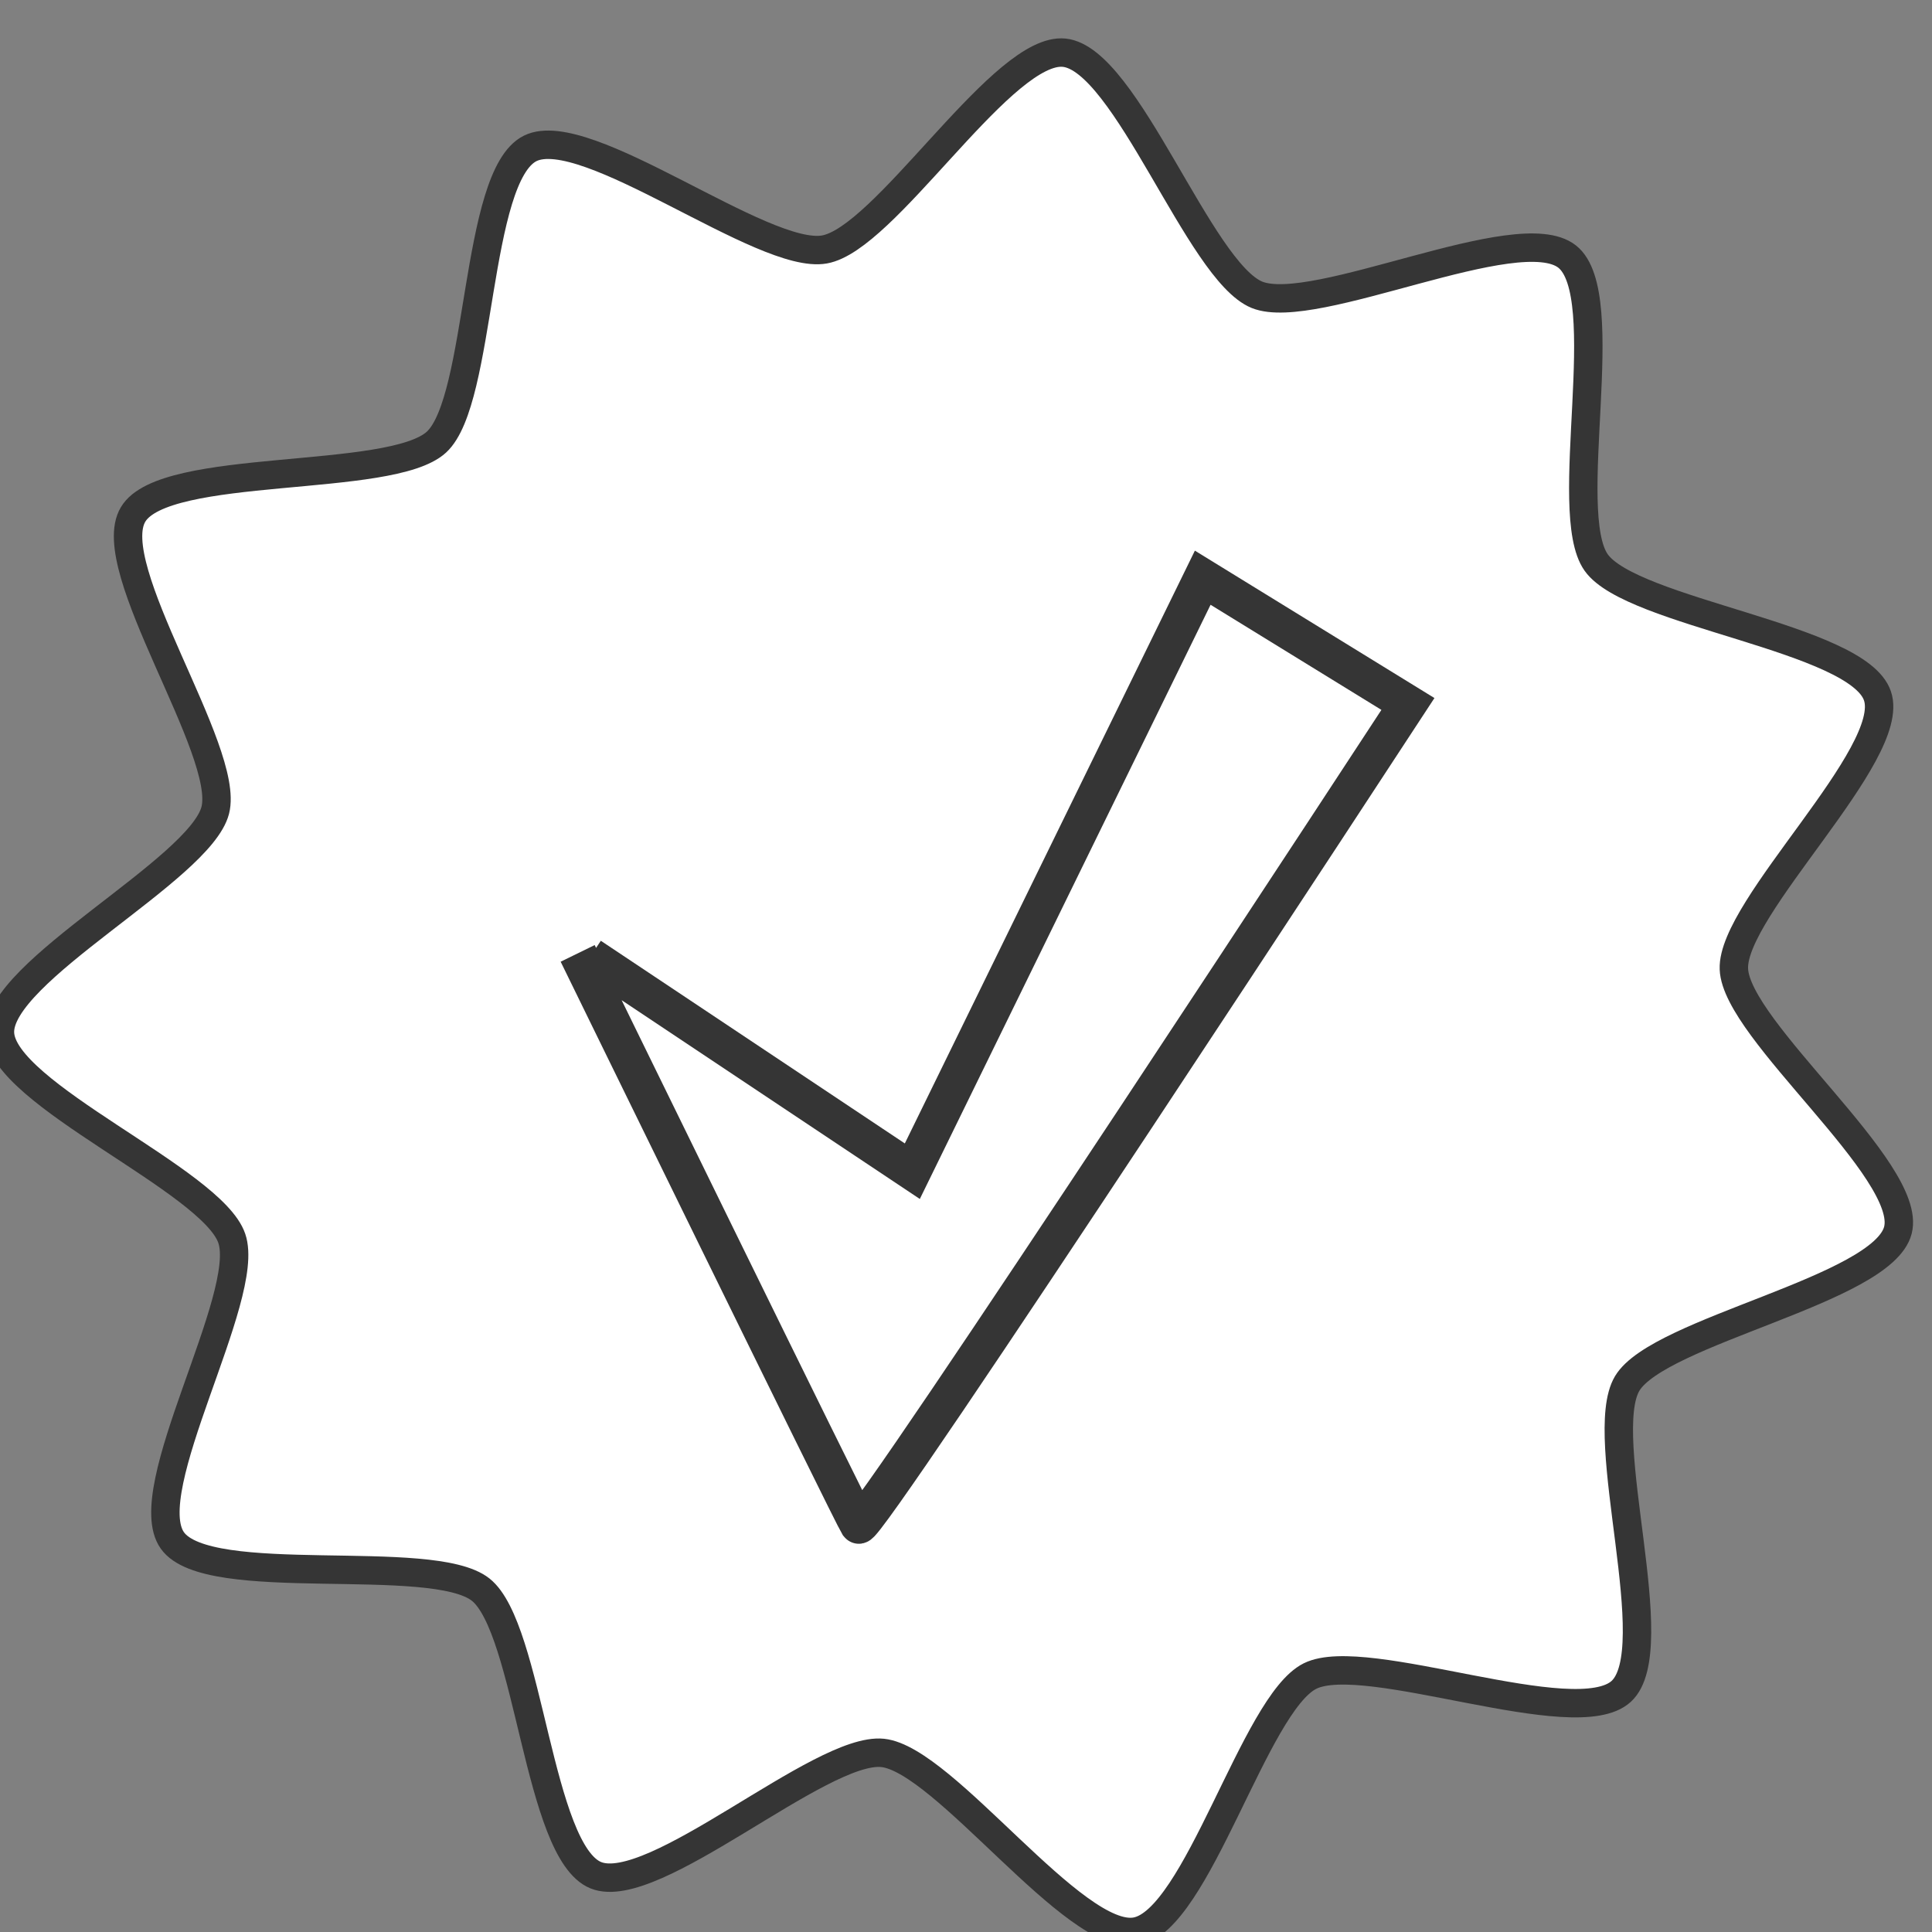
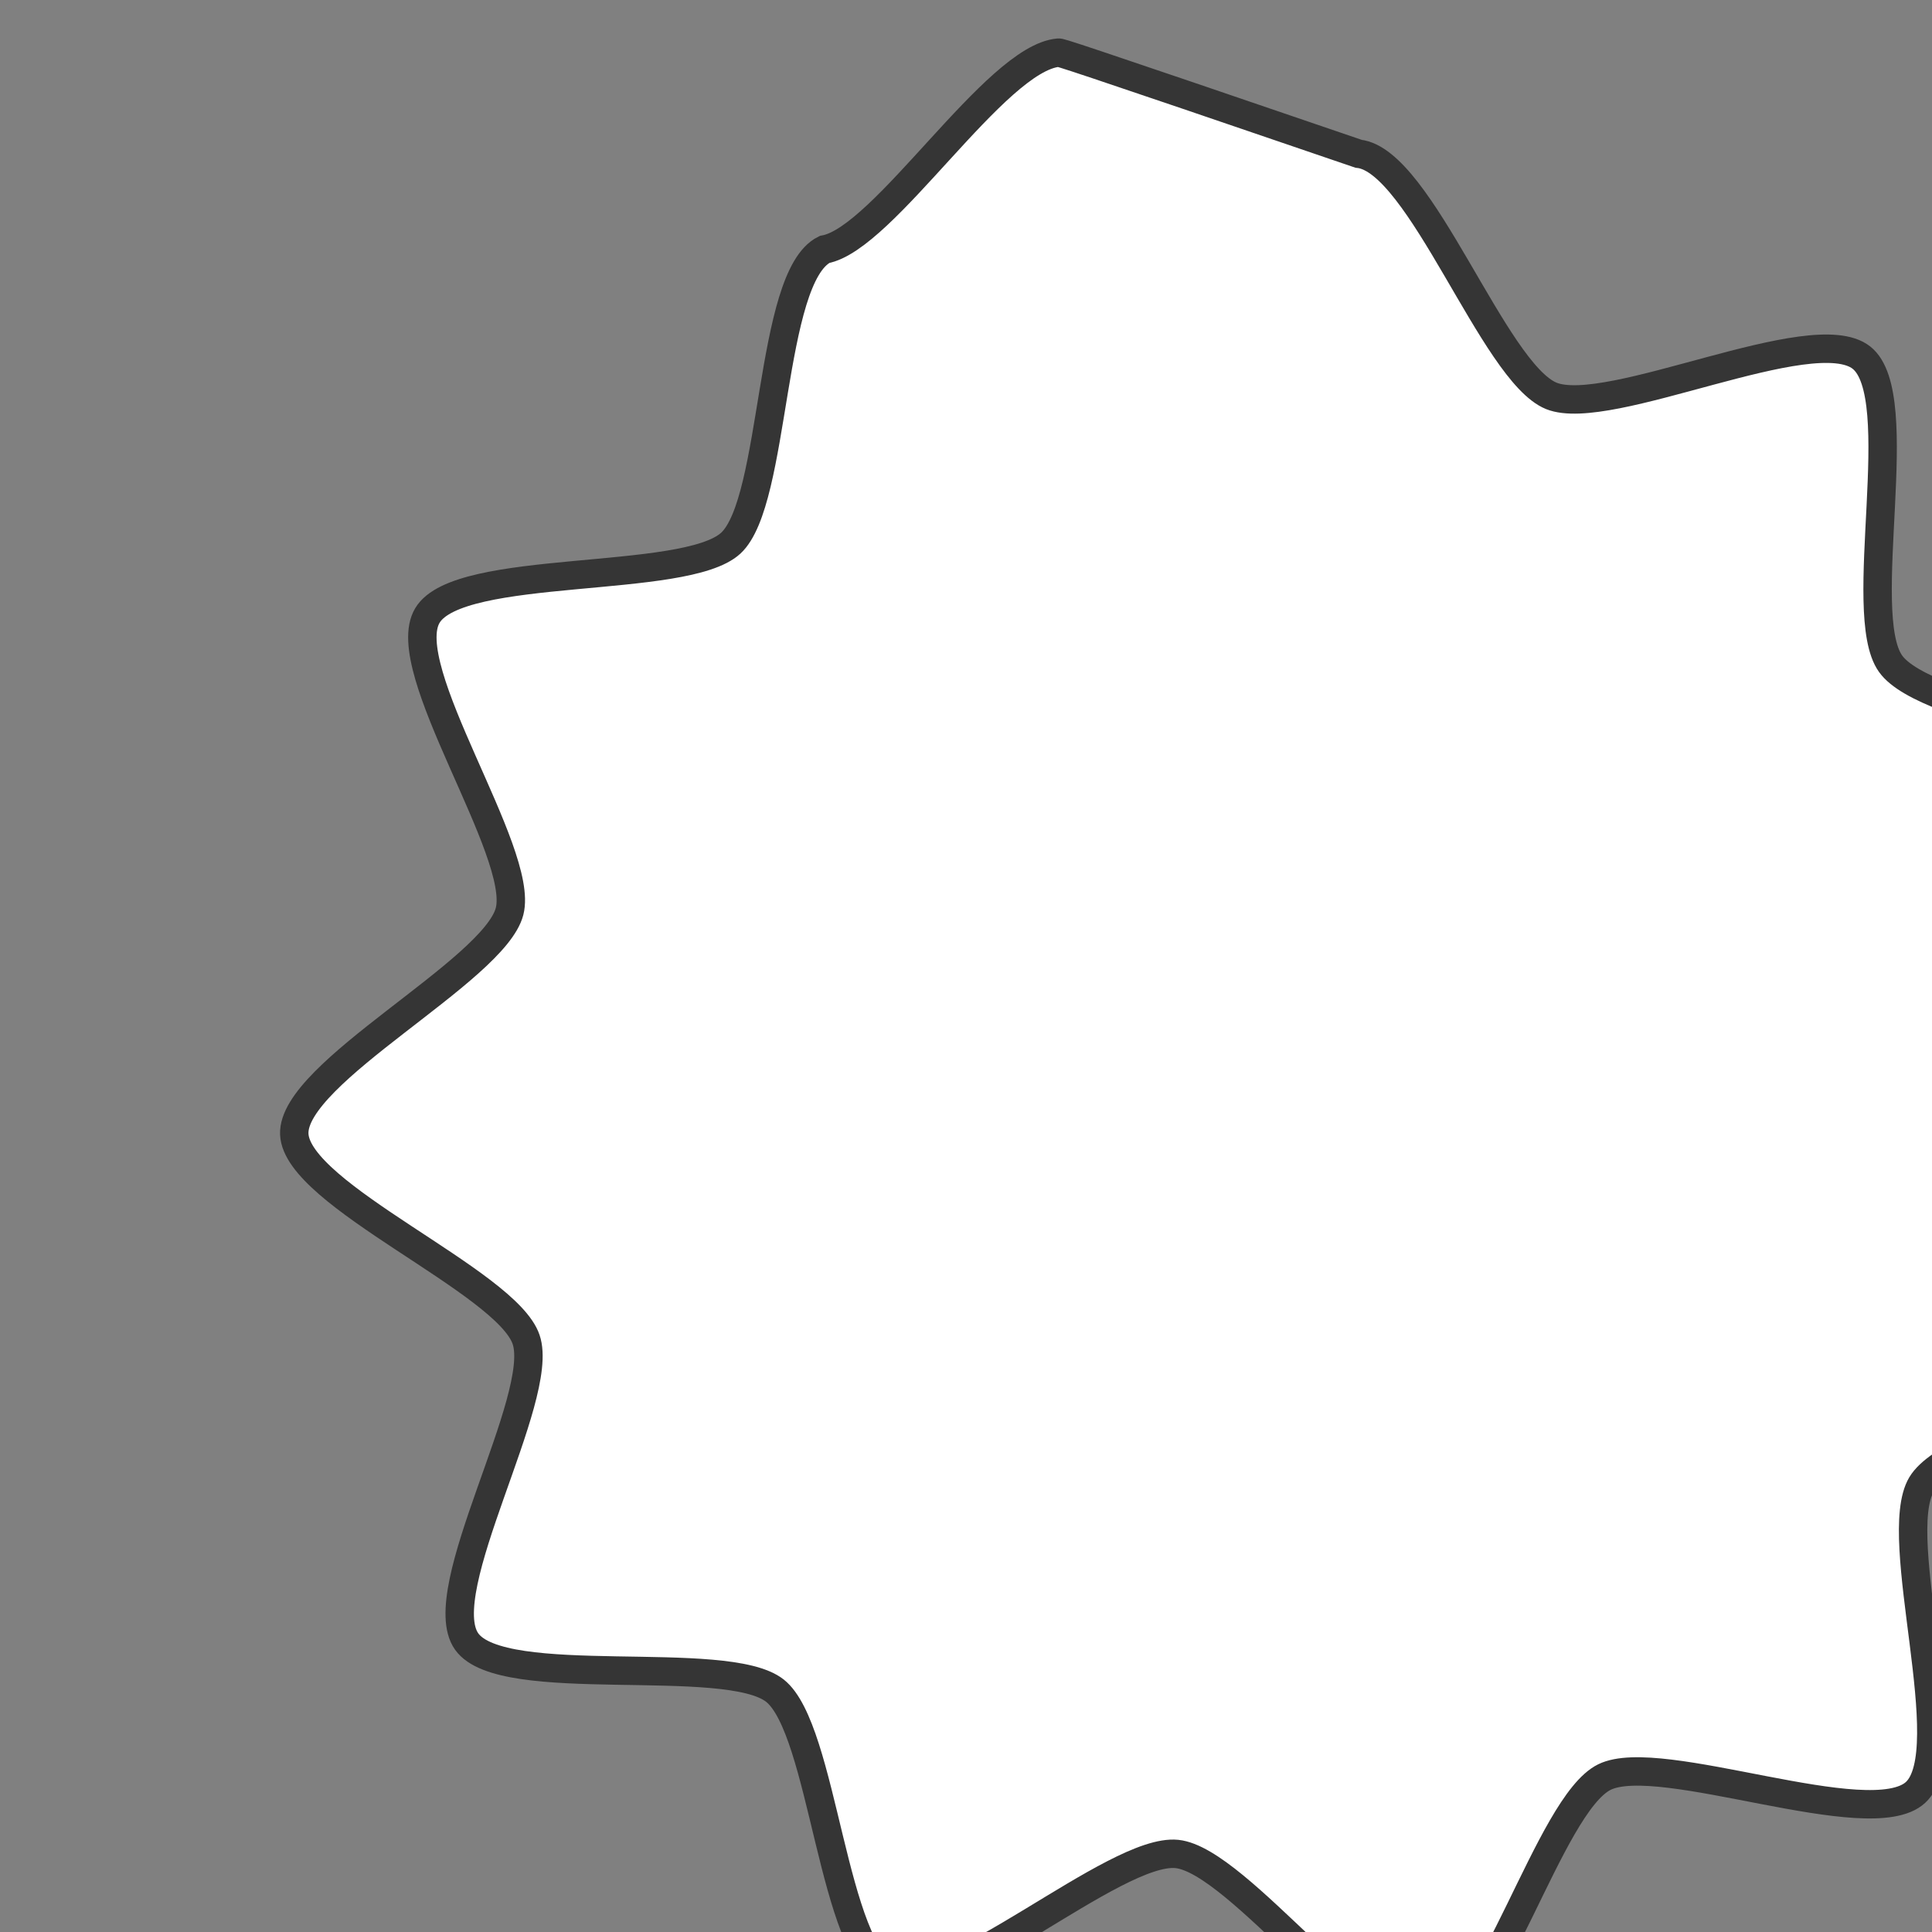
<svg xmlns="http://www.w3.org/2000/svg" version="1.1" x="0px" y="0px" width="51px" height="51px" viewBox="0.375 -1.012 51 51" enable-background="new 0.375 -1.012 51 51" xml:space="preserve">
  <rect x="0.375" y="-1.012" width="51" height="51" fill="#808080" stroke="none" />
  <defs>
</defs>
-   <path fill="#FFFFFF" stroke="#353535" stroke-width="0.75" d="M28.315,0.378c-1.668,0.144-4.598,4.914-6.175,5.195  c-1.618,0.292-6.294-3.396-7.769-2.668c-1.475,0.732-1.27,6.643-2.475,7.754c-1.207,1.11-7.174,0.51-8.007,1.908  c-0.841,1.394,2.574,6.239,2.168,7.812c-0.407,1.573-5.745,4.253-5.683,5.877c0.061,1.62,5.602,3.886,6.12,5.424  c0.526,1.539-2.516,6.64-1.569,7.972c0.941,1.328,6.85,0.283,8.137,1.297c1.288,1.021,1.515,6.919,3.041,7.54  c1.524,0.619,5.93-3.396,7.57-3.229c1.636,0.17,5.063,5.004,6.686,4.715c1.624-0.287,3.131-6.016,4.598-6.744  c1.47-0.729,7.014,1.51,8.215,0.404c1.206-1.113-0.679-6.725,0.157-8.127c0.835-1.395,6.742-2.472,7.146-4.046  c0.405-1.573-4.271-5.272-4.33-6.896c-0.063-1.625,4.317-5.671,3.79-7.208c-0.52-1.543-6.483-2.189-7.425-3.521  c-0.943-1.332,0.515-7.063-0.766-8.076c-1.289-1.017-6.668,1.624-8.188,1.009c-1.524-0.62-3.447-6.22-5.088-6.391  C28.419,0.374,28.367,0.374,28.315,0.378z" />
-   <path fill="none" stroke="#353535" d="M15.958,24.238l8.5,5.667l7.666-15.667l5.417,3.333c0,0-14.333,21.917-14.5,21.667  s-7.417-15.083-7.417-15.083" />
+   <path fill="#FFFFFF" stroke="#353535" stroke-width="0.75" d="M28.315,0.378c-1.668,0.144-4.598,4.914-6.175,5.195  c-1.475,0.732-1.27,6.643-2.475,7.754c-1.207,1.11-7.174,0.51-8.007,1.908  c-0.841,1.394,2.574,6.239,2.168,7.812c-0.407,1.573-5.745,4.253-5.683,5.877c0.061,1.62,5.602,3.886,6.12,5.424  c0.526,1.539-2.516,6.64-1.569,7.972c0.941,1.328,6.85,0.283,8.137,1.297c1.288,1.021,1.515,6.919,3.041,7.54  c1.524,0.619,5.93-3.396,7.57-3.229c1.636,0.17,5.063,5.004,6.686,4.715c1.624-0.287,3.131-6.016,4.598-6.744  c1.47-0.729,7.014,1.51,8.215,0.404c1.206-1.113-0.679-6.725,0.157-8.127c0.835-1.395,6.742-2.472,7.146-4.046  c0.405-1.573-4.271-5.272-4.33-6.896c-0.063-1.625,4.317-5.671,3.79-7.208c-0.52-1.543-6.483-2.189-7.425-3.521  c-0.943-1.332,0.515-7.063-0.766-8.076c-1.289-1.017-6.668,1.624-8.188,1.009c-1.524-0.62-3.447-6.22-5.088-6.391  C28.419,0.374,28.367,0.374,28.315,0.378z" />
</svg>